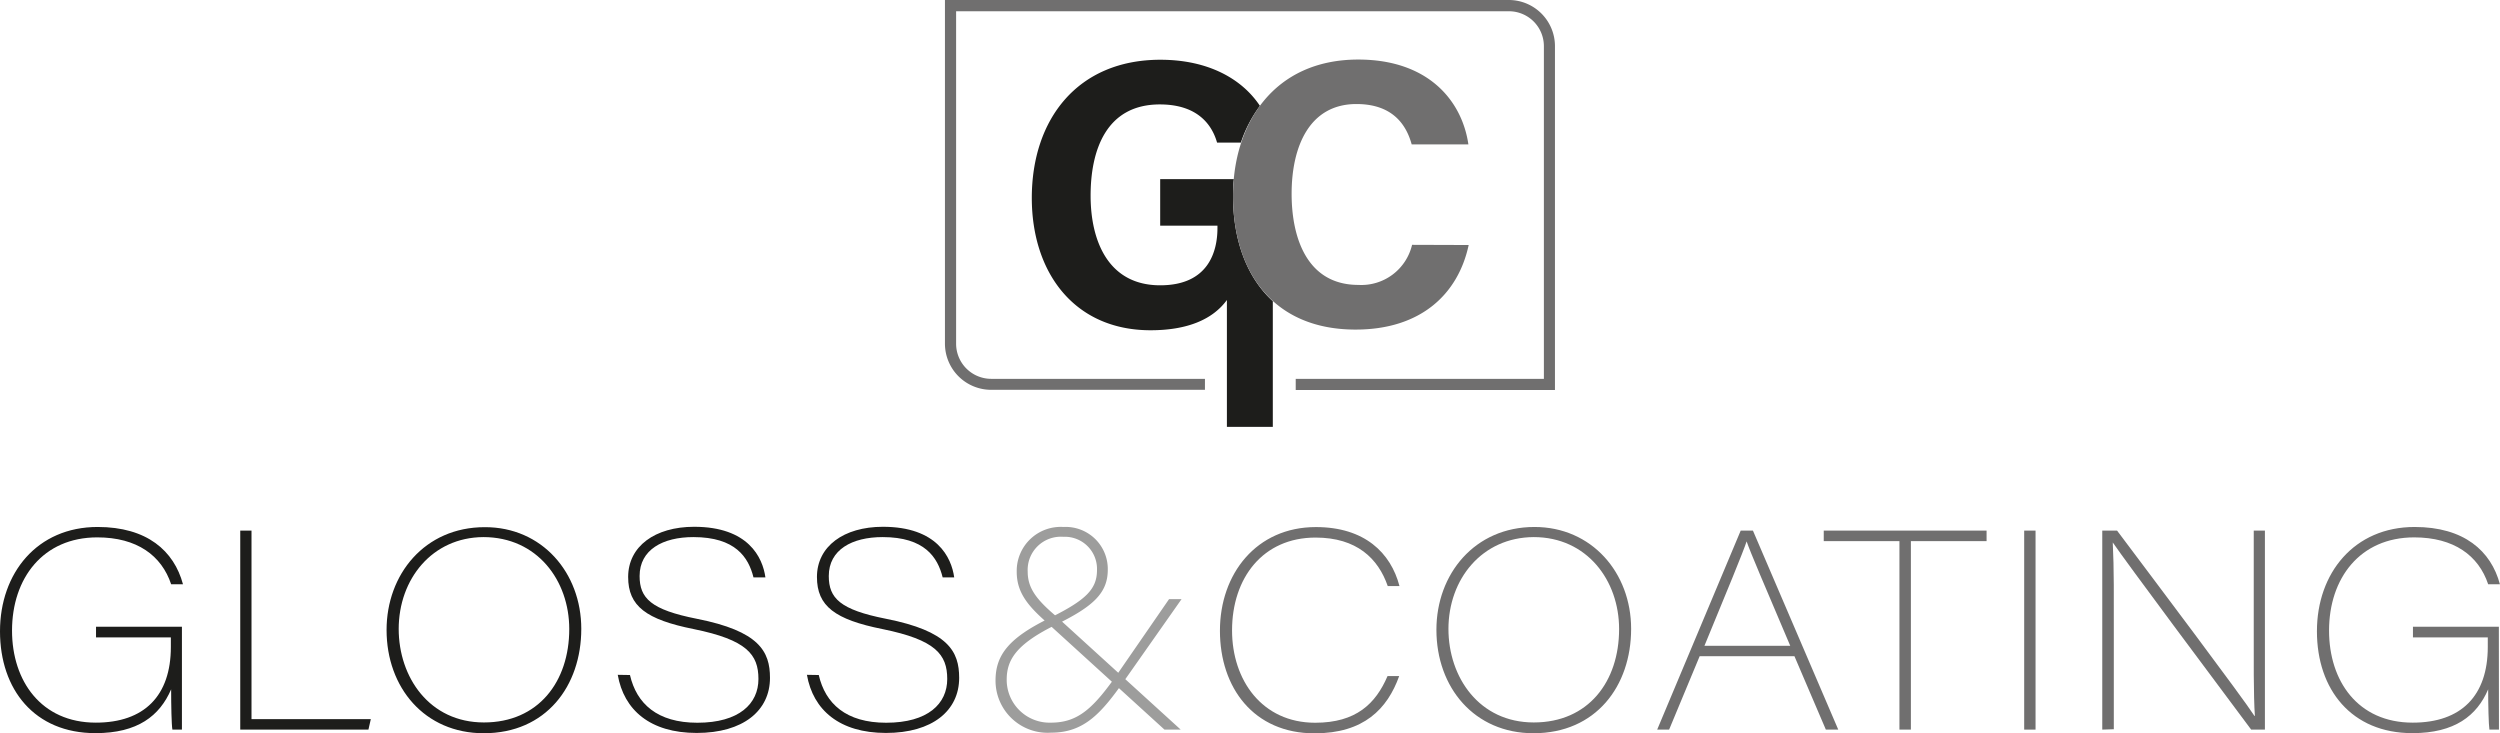
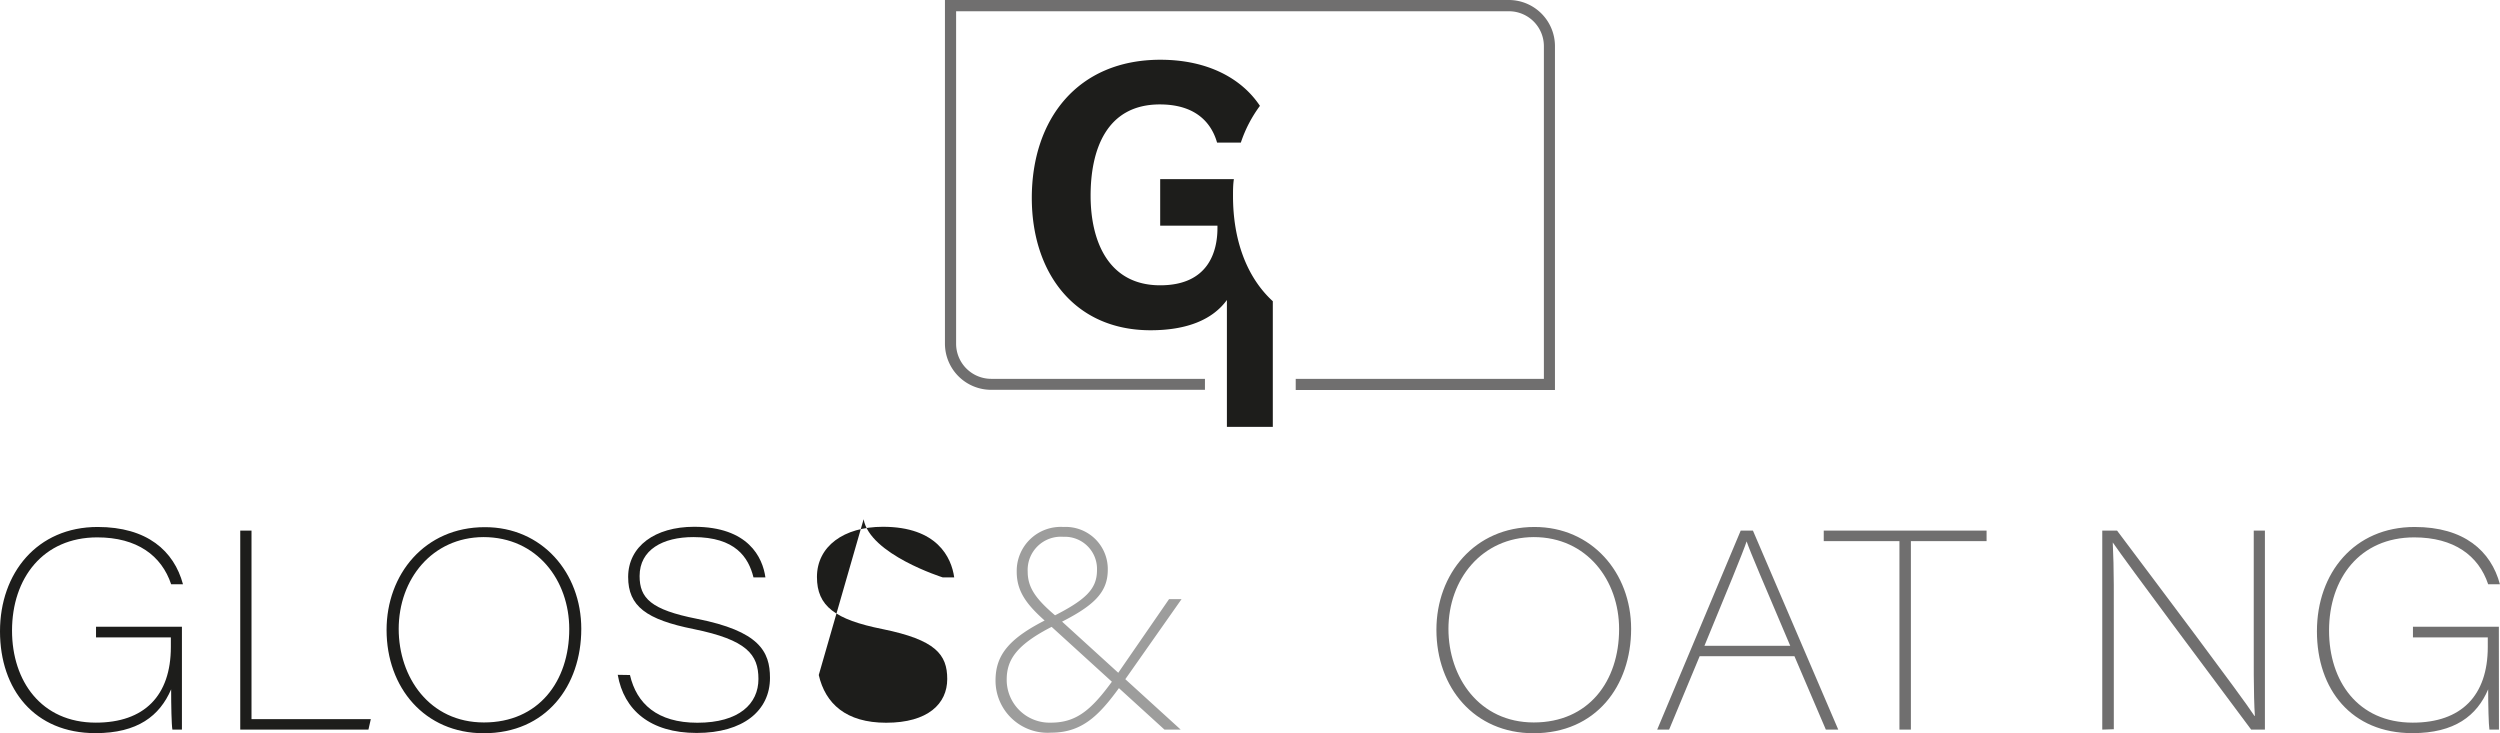
<svg xmlns="http://www.w3.org/2000/svg" id="gc-logo" viewBox="0 0 261.92 76.82">
  <defs>
    <style>.cls-1{fill:#1d1d1b;}.cls-2{fill:#9d9d9c;}.cls-3{fill:#706f6f;}</style>
  </defs>
  <g id="vertical-dark">
    <g id="text">
      <path id="g" class="cls-1" d="M19.06,76.44h-1c-.09-.51-.13-2.56-.13-4.22C16.73,75,14.42,76.81,10,76.81c-6.38,0-10-4.57-10-10.67S3.89,55.21,10.23,55.21c5.17,0,8,2.5,8.94,6H17.93c-1-3-3.57-4.91-7.74-4.91-5.68,0-8.93,4.28-8.93,9.77,0,5.26,3.05,9.64,8.78,9.64,5.07,0,7.86-2.81,7.86-7.93v-1H10.06V65.66h9Z" />
      <path id="l" class="cls-1" d="M25.17,55.59h1.18V75.34h12.5l-.25,1.1H25.17Z" />
      <path id="o" class="cls-1" d="M60.9,65.88c0,6-3.69,10.94-10.22,10.94C44.5,76.82,40.5,72.05,40.5,66c0-5.83,4-10.77,10.28-10.77C56.78,55.21,60.9,60,60.9,65.88Zm-19.13,0c0,5.09,3.23,9.81,8.93,9.81s8.94-4.27,8.94-9.79c0-5.08-3.36-9.63-9-9.63C45.29,56.3,41.77,60.65,41.77,65.91Z" />
      <path id="s" class="cls-1" d="M66,70.72c.69,3,2.86,5,7.06,5,4.39,0,6.4-2,6.4-4.58s-1.23-4.1-6.77-5.23c-5-1-6.88-2.41-6.88-5.46,0-3.21,2.81-5.26,6.91-5.26,5.69,0,7.18,3.22,7.47,5.3H78.94c-.52-2.09-1.88-4.22-6.3-4.22-3.19,0-5.63,1.32-5.63,4.08,0,2.32,1.18,3.53,6,4.48,6.52,1.29,7.66,3.41,7.66,6.19,0,3.43-2.8,5.77-7.68,5.77s-7.63-2.41-8.27-6.09Z" />
-       <path id="s-2" data-name="s" class="cls-1" d="M85.78,70.72c.69,3,2.86,5,7.06,5,4.39,0,6.4-2,6.4-4.58s-1.23-4.1-6.77-5.23c-5-1-6.88-2.41-6.88-5.46,0-3.21,2.81-5.26,6.91-5.26,5.69,0,7.18,3.22,7.47,5.3H98.76c-.52-2.09-1.88-4.22-6.29-4.22-3.2,0-5.64,1.32-5.64,4.08,0,2.32,1.18,3.53,6,4.48,6.52,1.29,7.66,3.41,7.66,6.19,0,3.43-2.8,5.77-7.67,5.77s-7.64-2.41-8.28-6.09Z" />
+       <path id="s-2" data-name="s" class="cls-1" d="M85.78,70.72c.69,3,2.86,5,7.06,5,4.39,0,6.4-2,6.4-4.58s-1.23-4.1-6.77-5.23c-5-1-6.88-2.41-6.88-5.46,0-3.21,2.81-5.26,6.91-5.26,5.69,0,7.18,3.22,7.47,5.3H98.76s-7.64-2.41-8.28-6.09Z" />
      <path id="and" class="cls-2" d="M123.79,62.77l-5.93,8.44c-2.42,3.44-4.22,5.55-7.73,5.55a5.46,5.46,0,0,1-5.83-5.47c0-2.72,1.47-4.5,5.71-6.56,3.74-1.85,4.92-3,4.92-5a3.37,3.37,0,0,0-3.52-3.49,3.48,3.48,0,0,0-3.74,3.66c0,1.7.9,2.91,3,4.68L123.7,76.44H122l-12.41-11.3c-2-1.76-3.07-3.15-3.07-5.24a4.61,4.61,0,0,1,4.9-4.69,4.41,4.41,0,0,1,4.64,4.48c0,2.45-1.55,3.85-5.33,5.71-4.35,2.11-5.26,3.78-5.26,5.83a4.49,4.49,0,0,0,4.65,4.48c2.89,0,4.5-1.6,7-5.17l5.36-7.77Z" />
-       <path id="c" class="cls-3" d="M146.59,70.83c-1.24,3.45-3.71,6-8.87,6-6.37,0-9.91-4.78-9.91-10.75s3.83-10.86,10.05-10.86c5.11,0,7.85,2.7,8.76,6.18h-1.23c-1-2.89-3.25-5.08-7.56-5.08-5.53,0-8.75,4.24-8.75,9.73,0,5.2,3.14,9.67,8.71,9.67,4.29,0,6.34-2,7.58-4.89Z" />
      <path id="o-2" data-name="o" class="cls-3" d="M170.89,65.88c0,6-3.69,10.94-10.23,10.94-6.18,0-10.17-4.77-10.17-10.84,0-5.83,4-10.77,10.27-10.77C166.76,55.21,170.89,60,170.89,65.88Zm-19.14,0c0,5.09,3.23,9.81,8.94,9.81s8.94-4.27,8.94-9.79c0-5.08-3.36-9.63-8.95-9.63C155.28,56.3,151.75,60.65,151.75,65.91Z" />
      <path id="a" class="cls-3" d="M178.07,68.75l-3.2,7.69h-1.25l8.75-20.85h1.28l8.94,20.85h-1.3L188,68.75Zm9.49-1.09c-2.79-6.57-4.16-9.75-4.57-10.94h0c-.34,1.06-2.15,5.44-4.42,10.94Z" />
      <path id="t" class="cls-3" d="M199,56.69h-7.93v-1.1h17.06v1.1h-7.93V76.44H199Z" />
-       <path id="i" class="cls-3" d="M213.26,55.59V76.44h-1.19V55.59Z" />
      <path id="n" class="cls-3" d="M220.25,76.44V55.59h1.55C225.68,60.76,234.9,73,236.19,75h.05c-.15-2.11-.12-6.14-.12-9.5V55.59h1.17V76.44h-1.44c-3.69-4.94-13.17-17.64-14.5-19.61h0c.14,2.75.11,5.87.11,9.57v10Z" />
      <path id="g-2" data-name="g" class="cls-3" d="M261.81,76.44h-1c-.08-.51-.13-2.56-.13-4.22-1.18,2.76-3.5,4.59-7.94,4.59-6.38,0-10-4.57-10-10.67s3.9-10.93,10.24-10.93c5.16,0,8,2.5,8.93,6h-1.23c-1-3-3.58-4.91-7.75-4.91-5.68,0-8.92,4.28-8.92,9.77,0,5.26,3,9.64,8.77,9.64,5.07,0,7.86-2.81,7.86-7.93v-1h-7.84V65.66h9Z" />
    </g>
    <g id="icon">
      <path id="border" class="cls-3" d="M158.08,0H99V36a4.84,4.84,0,0,0,4.84,4.84h22.4V39.69h-22.4A3.68,3.68,0,0,1,100.17,36V1.18h57.91a3.66,3.66,0,0,1,3.67,3.66V39.69h-26v1.17h27.16v-36A4.84,4.84,0,0,0,158.08,0Z" />
      <path id="g-3" data-name="g" class="cls-1" d="M129.18,20.55c0-.6,0-1.2.09-1.78h-7.72v4.87h6v.25c0,2.46-.94,6-6,6-5.45,0-7.29-4.66-7.29-9.39s1.61-9.56,7.25-9.56c4,0,5.48,2.17,6,4h2.49a13.76,13.76,0,0,1,2-3.85c-1.88-2.83-5.42-4.83-10.43-4.83-8.66,0-13.47,6.22-13.47,14.48,0,7.83,4.46,13.86,12.44,13.86,3.82,0,6.5-1.11,8-3.17V44.72h4.81V31.56C130.56,29,129.18,25.06,129.18,20.55Z" />
-       <path id="c-2" data-name="c" class="cls-3" d="M153.87,25.67c-1.1,5.13-5,8.86-11.85,8.86-8.72,0-12.84-6.16-12.84-14,0-7.54,4.25-14.29,13.12-14.29,7.32,0,10.87,4.29,11.54,8.89H147.9c-.58-2.12-2.05-4.23-5.79-4.23-4.9,0-6.79,4.41-6.79,9.41,0,4.65,1.64,9.54,7,9.54a5.46,5.46,0,0,0,5.62-4.2Z" />
    </g>
  </g>
</svg>